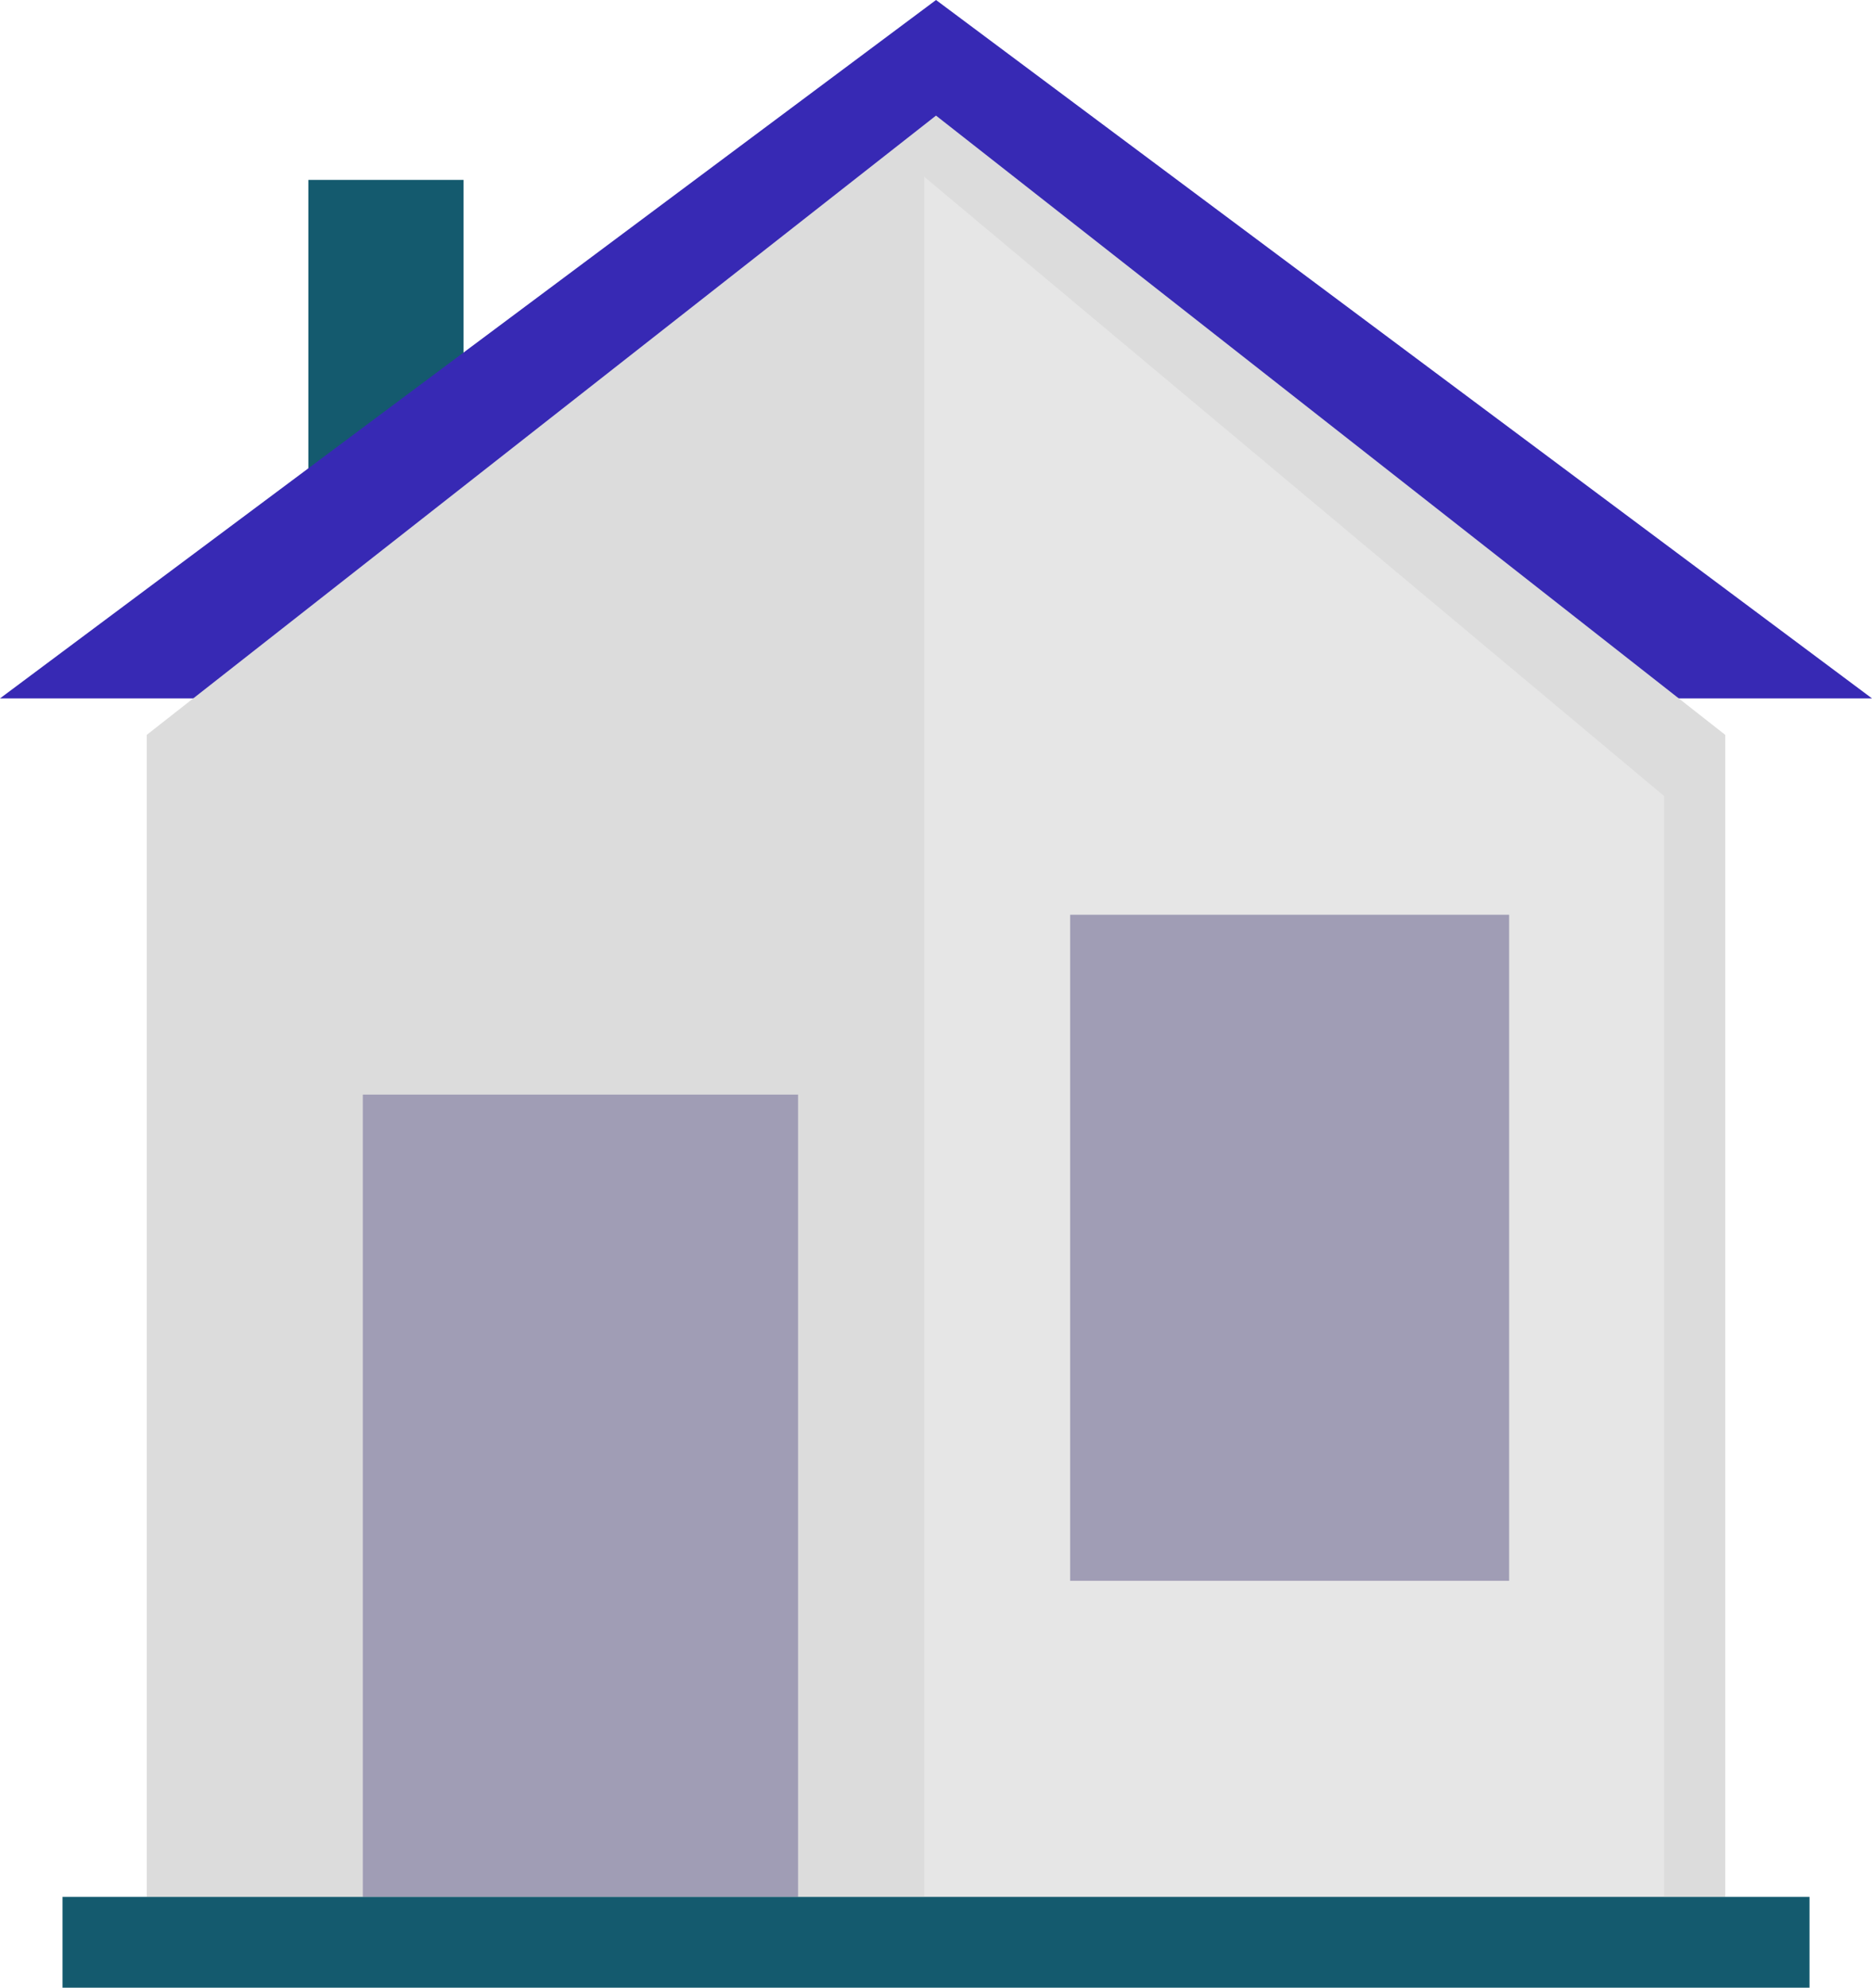
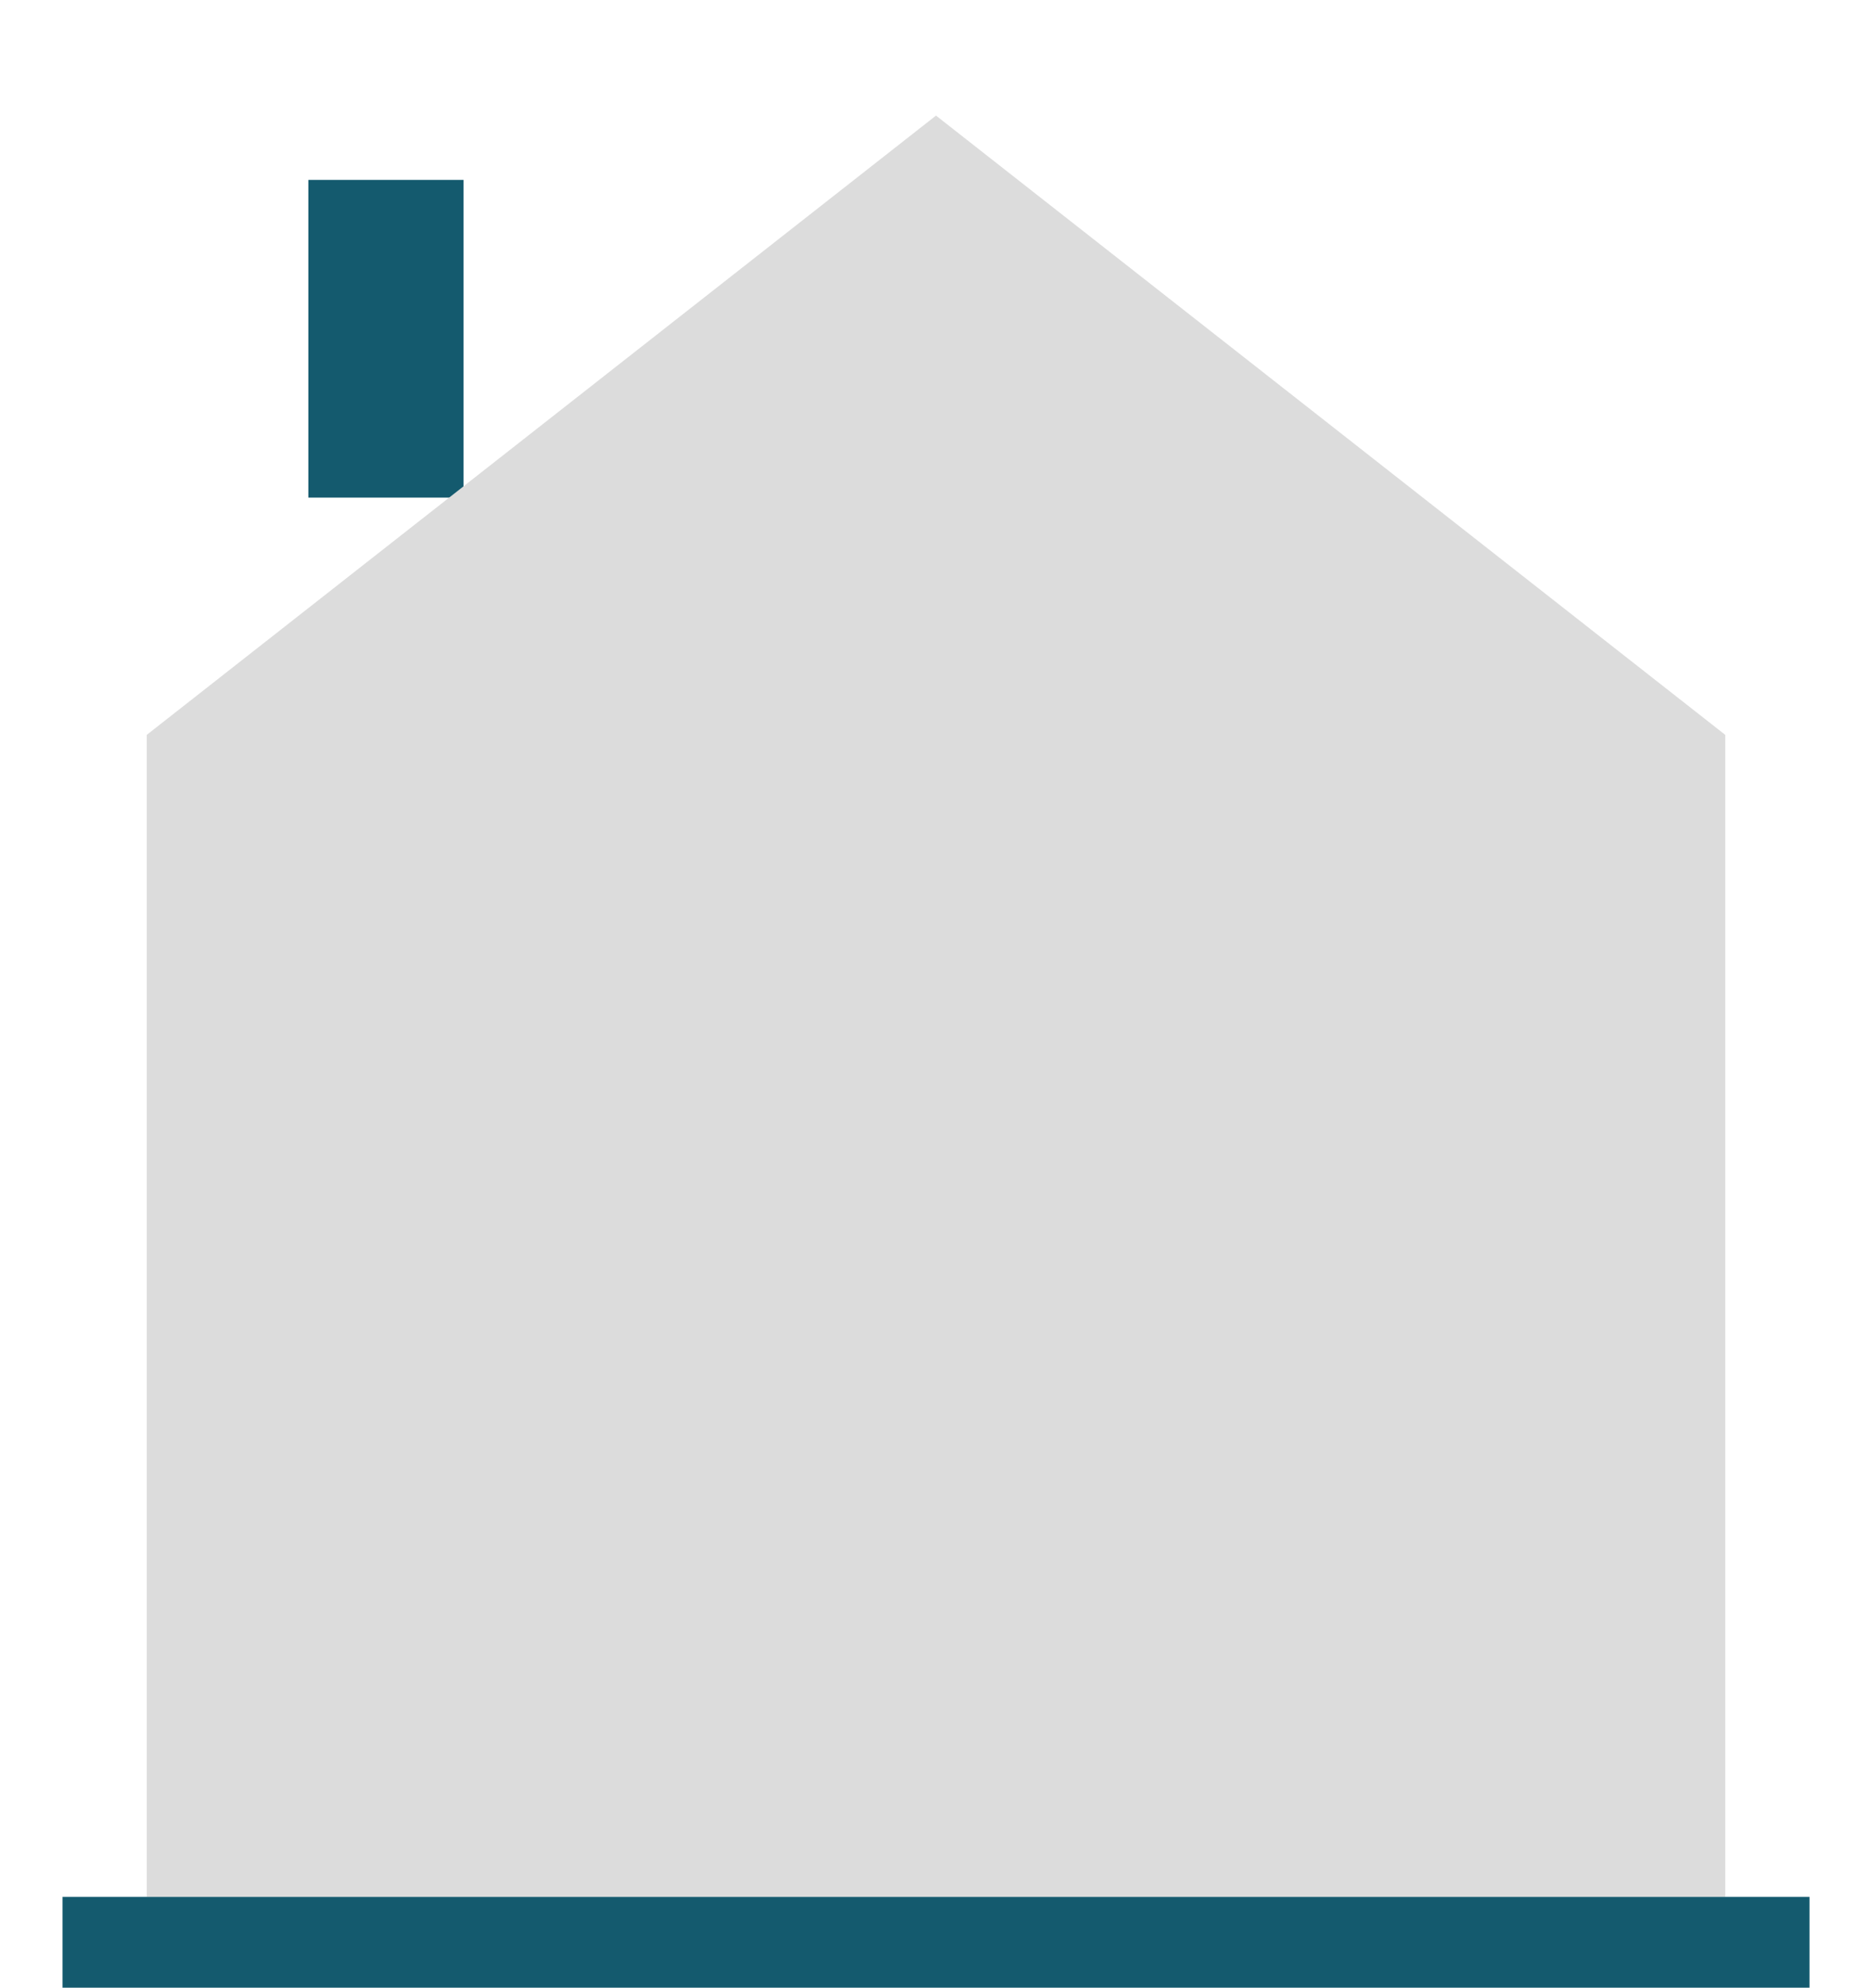
<svg xmlns="http://www.w3.org/2000/svg" width="61.214" height="65" viewBox="0 0 61.214 65">
  <g id="Group_39755" data-name="Group 39755" transform="translate(0 0)">
    <rect id="Rectangle_106011" data-name="Rectangle 106011" width="5.073" height="10.389" transform="translate(10.083 5.883)" fill="#145a6e" />
-     <path id="Path_969818" data-name="Path 969818" d="M30.608,0,0,22.838H61.214Z" fill="#3729b4" />
    <path id="Path_969819" data-name="Path 969819" d="M30.607,3.78,4.8,24.03v38H56.414v-38Z" transform="translate(0 0)" fill="#dcdcdc" />
-     <path id="Path_969820" data-name="Path 969820" d="M53.186,62.03v-38L28.994,3.781V62.03Z" transform="translate(1.229 2)" fill="#e6e6e6" />
-     <rect id="Rectangle_106012" data-name="Rectangle 106012" width="14.232" height="26.235" transform="translate(11.864 35.795)" fill="#a09db5" />
-     <rect id="Rectangle_106013" data-name="Rectangle 106013" width="14.355" height="21.78" transform="translate(34.994 29.913)" fill="#a09db5" />
    <rect id="Rectangle_106014" data-name="Rectangle 106014" width="57.127" height="2.97" transform="translate(2.044 62.03)" fill="#145a6e" />
  </g>
</svg>